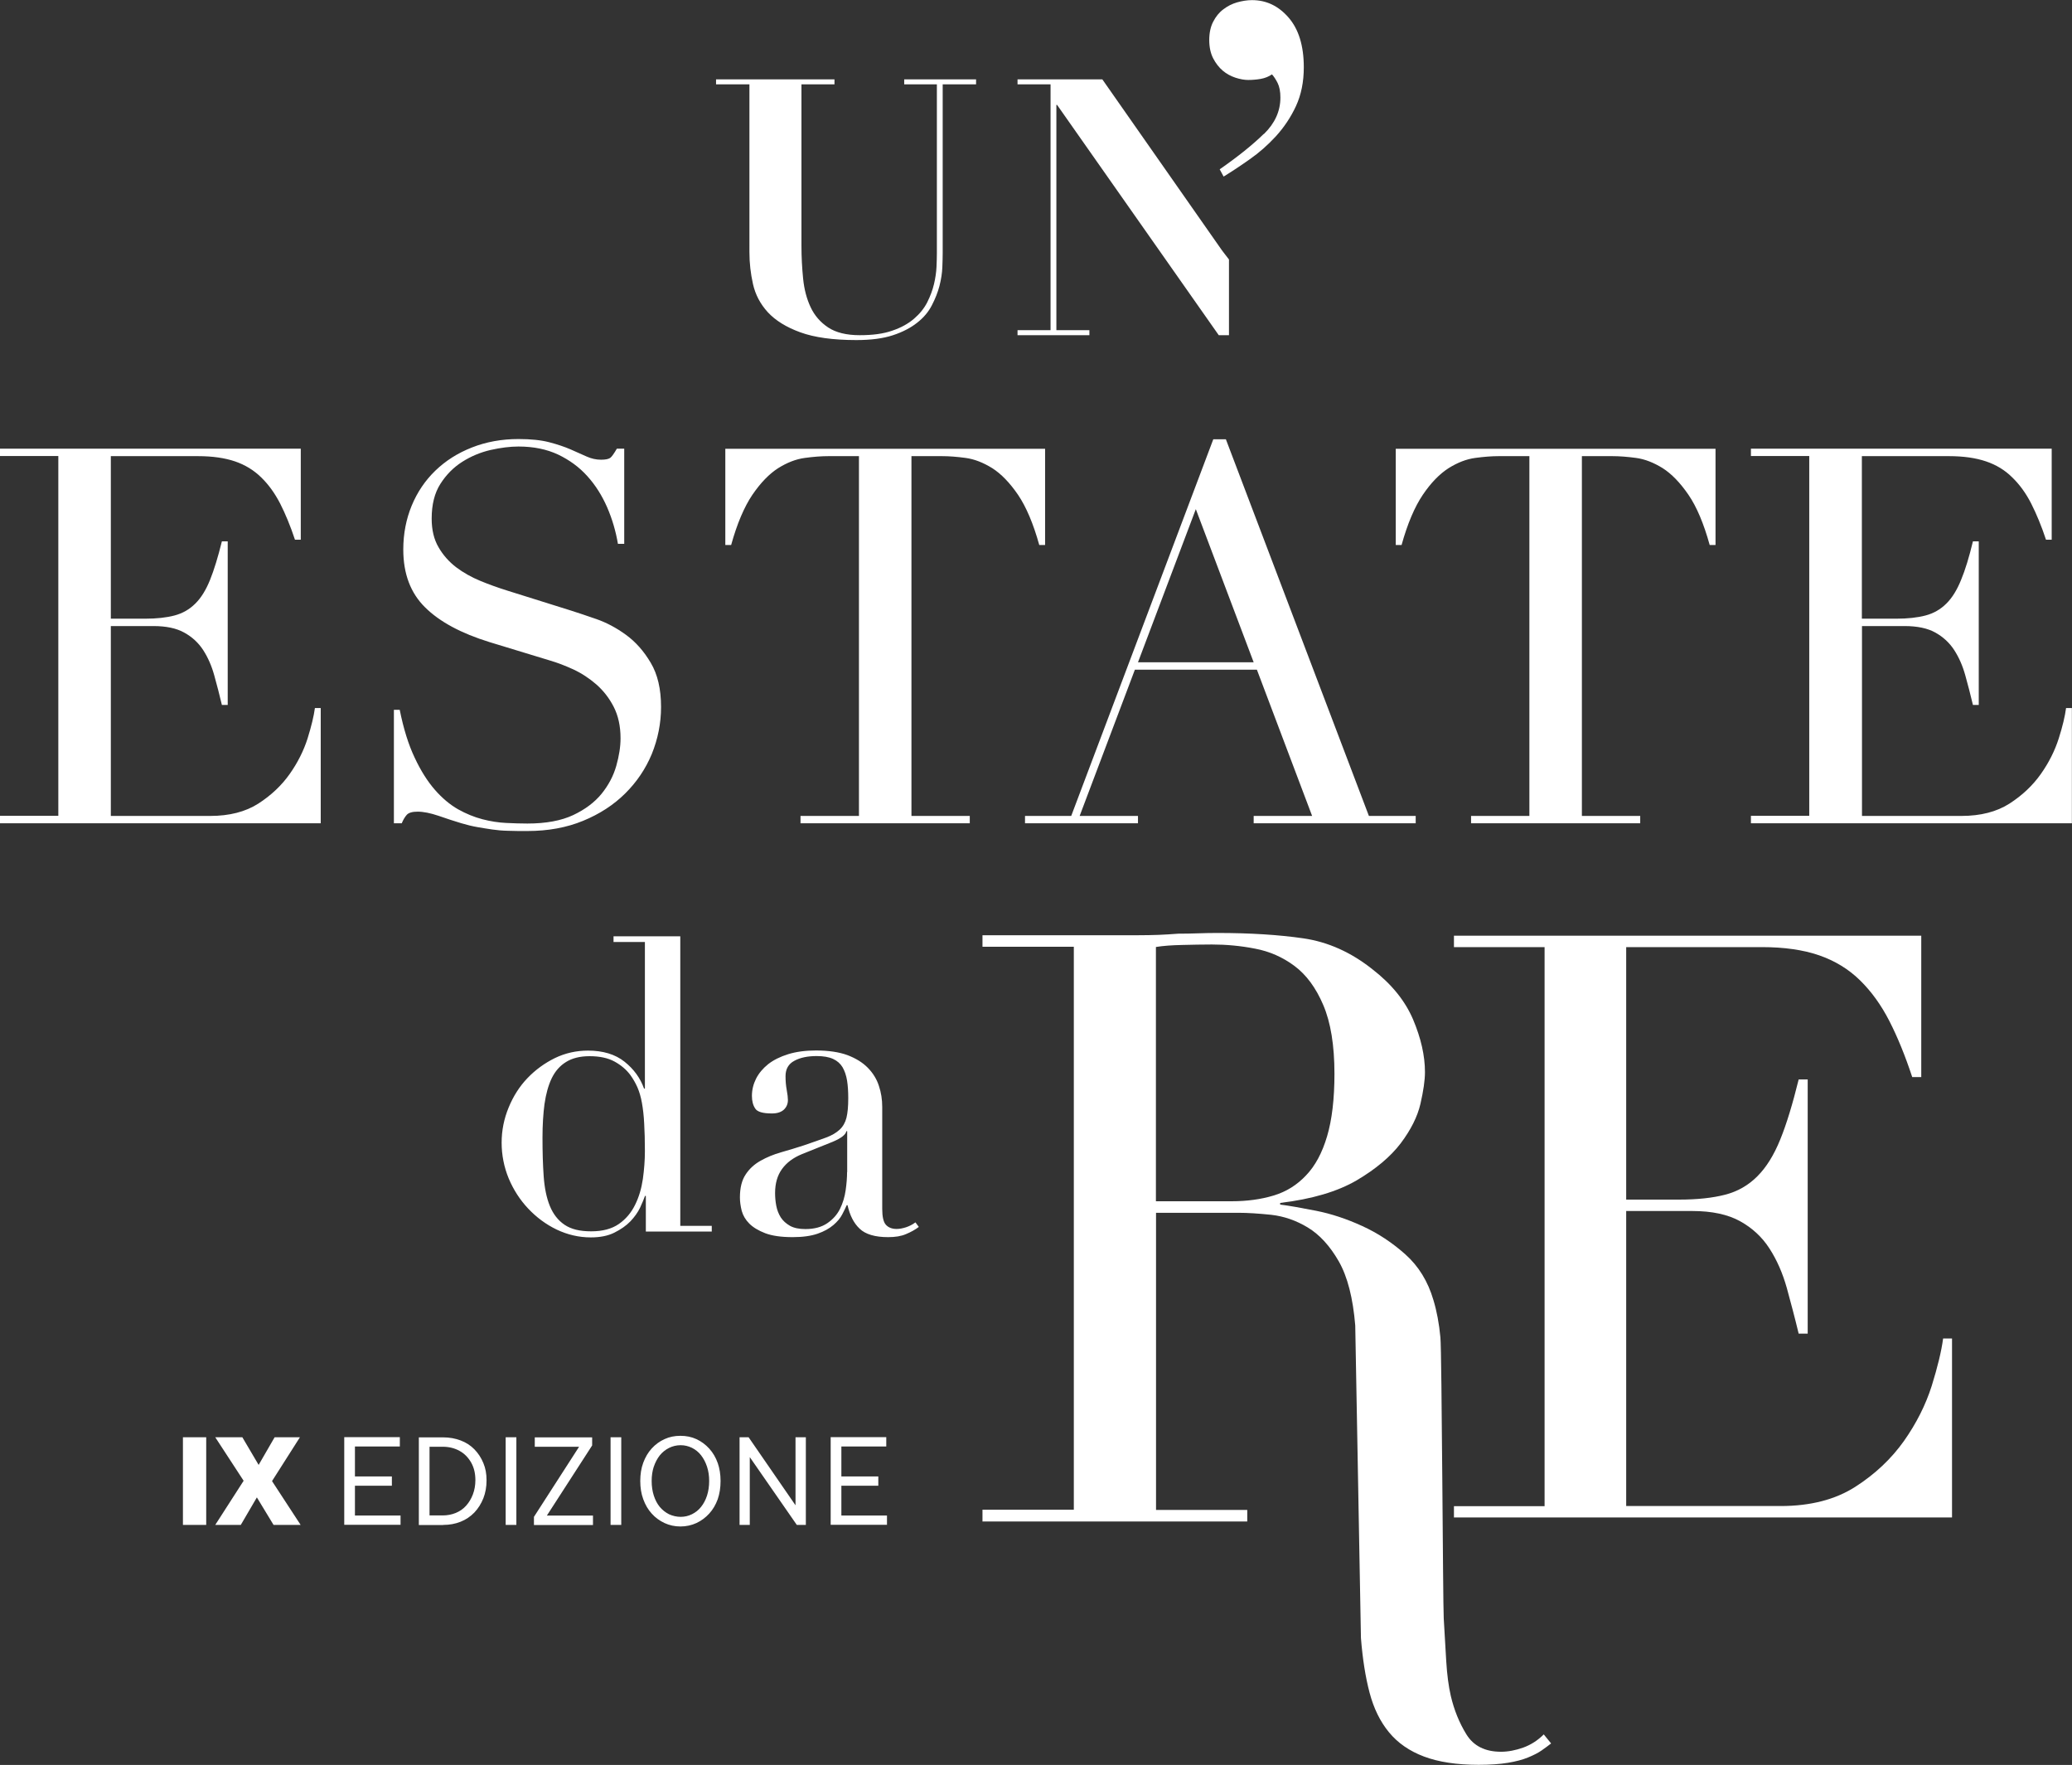
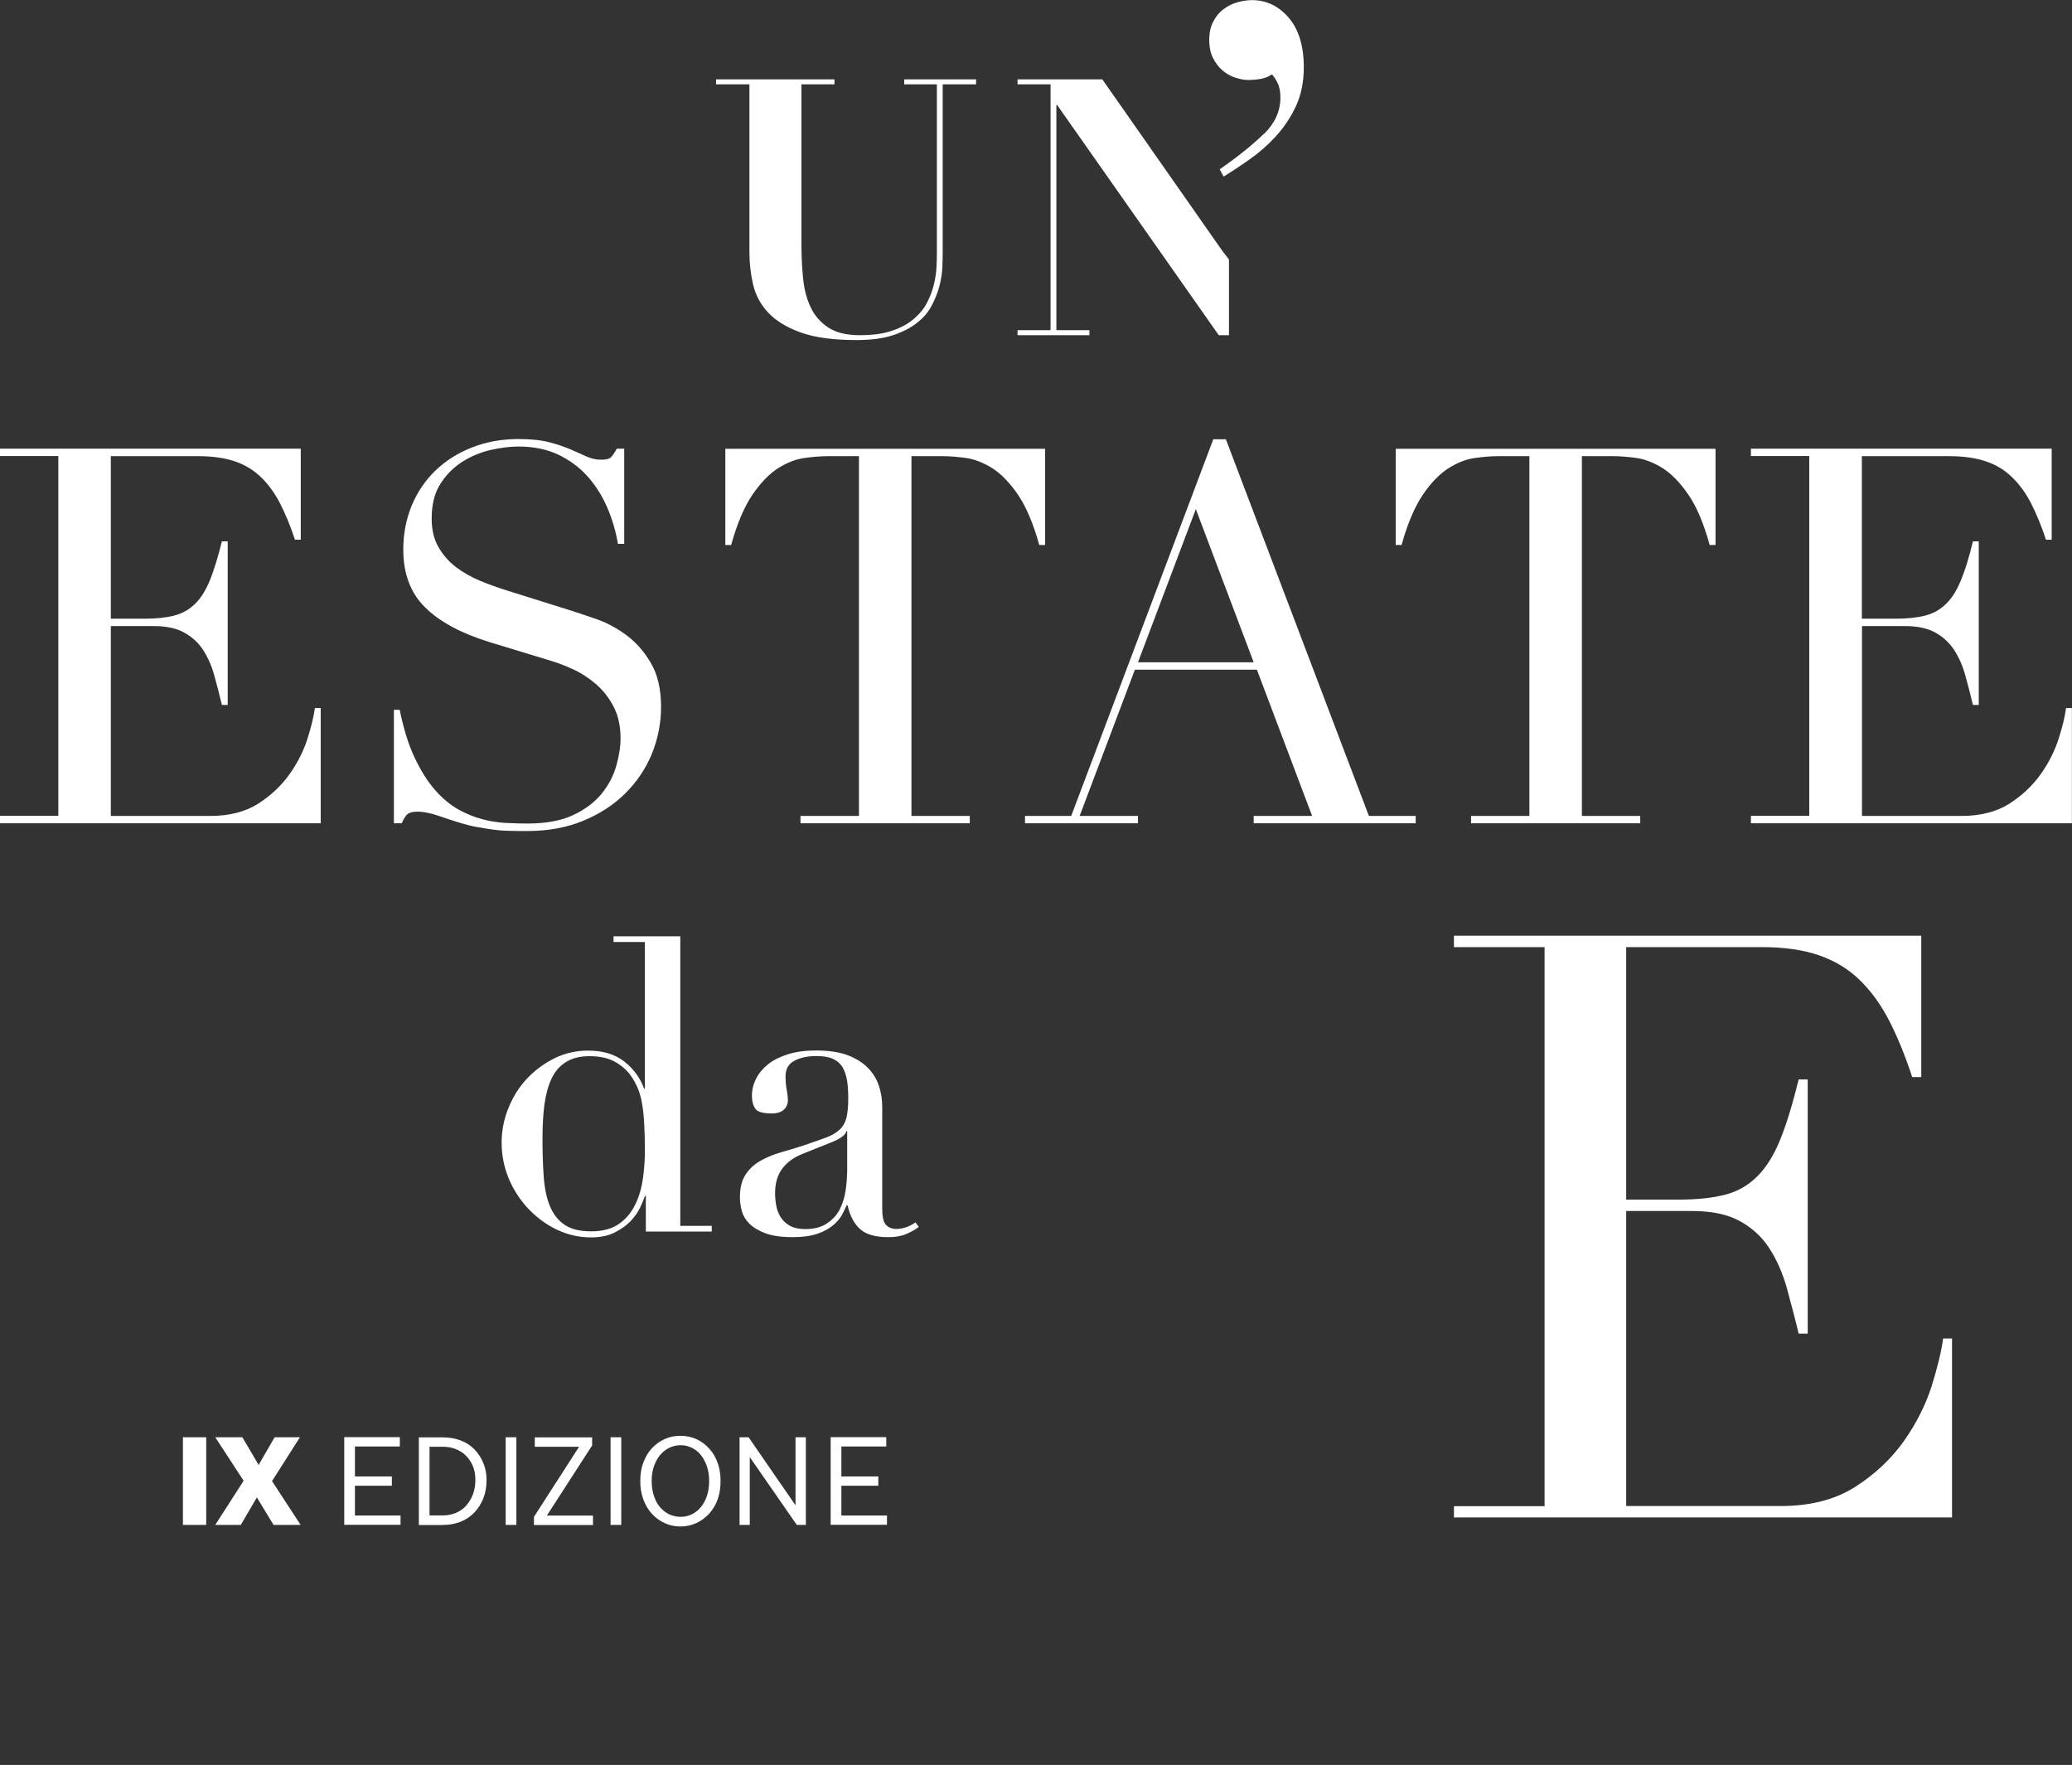
<svg xmlns="http://www.w3.org/2000/svg" id="Livello_2" data-name="Livello 2" viewBox="0 0 174.43 148.54">
  <rect x="0" y="0" width="174.43" height="148.54" fill="#333333" stroke="none" />
  <defs>
    <style>
      .cls-1 {
        fill: none;
      }

      .cls-2 {
        fill: #fff;
      }

      .cls-3 {
        clip-path: url(#clippath);
      }
    </style>
    <clipPath id="clippath">
      <rect class="cls-1" width="174.43" height="148.54" />
    </clipPath>
  </defs>
  <g id="Livello_1-2" data-name="Livello 1">
    <g class="cls-3">
      <path class="cls-2" d="M77.06,102.88c-.25.19-.52.32-.79.41-.28.09-.54.14-.79.14-.39,0-.69-.12-.9-.35-.21-.23-.31-.68-.31-1.34v-8.58c0-.62-.09-1.21-.28-1.77-.18-.56-.49-1.07-.93-1.52-.44-.45-1.01-.8-1.72-1.07-.71-.26-1.6-.39-2.65-.39-.87,0-1.65.1-2.33.31-.68.21-1.24.49-1.69.84-.45.36-.79.77-1.02,1.22-.23.46-.35.94-.35,1.45,0,.43.09.79.28,1.07.18.28.65.41,1.41.41.44,0,.77-.11,1-.32.23-.22.34-.49.34-.81,0-.19-.03-.47-.1-.85-.07-.38-.1-.76-.1-1.16,0-.6.25-1.03.74-1.29.49-.27,1.12-.4,1.88-.4.57,0,1.03.08,1.38.24.35.16.61.39.8.7.18.31.31.69.38,1.12.07.44.1.93.1,1.49,0,.69-.05,1.23-.15,1.64-.1.4-.29.74-.57,1-.28.26-.66.49-1.15.67-.49.18-1.12.4-1.88.66-.64.21-1.28.4-1.91.58-.63.18-1.21.42-1.72.71-.52.29-.94.67-1.26,1.16-.32.48-.48,1.12-.48,1.93,0,.34.05.72.15,1.12.11.4.32.76.64,1.08s.77.59,1.34.81c.58.22,1.35.33,2.31.33.85,0,1.55-.1,2.1-.29.55-.19.99-.44,1.33-.73.33-.28.58-.58.74-.89.16-.31.29-.57.38-.78h.07c.19.85.52,1.51,1.02,1.98.49.47,1.29.71,2.4.71.6,0,1.1-.08,1.51-.26.41-.17.77-.37,1.07-.6l-.28-.38ZM71.31,98.65c0,.46-.04.97-.12,1.53-.08.56-.24,1.09-.48,1.57-.24.48-.6.88-1.07,1.2-.47.32-1.08.49-1.84.49-.53,0-.96-.09-1.29-.27-.33-.19-.59-.42-.78-.71-.18-.29-.31-.61-.38-.98-.07-.37-.1-.72-.1-1.07,0-.81.19-1.48.58-2.02.39-.54.95-.96,1.69-1.26l2.59-1.04c.71-.3,1.09-.6,1.14-.89h.07v3.44ZM51.63,79.28h2.66v12.34h-.07c-.32-.9-.87-1.65-1.65-2.27-.78-.62-1.81-.93-3.07-.93-.99,0-1.92.21-2.79.63-.87.43-1.64.99-2.31,1.69-.67.7-1.19,1.52-1.58,2.47-.39.94-.59,1.93-.59,2.96s.2,2.06.6,3.02c.4.95.95,1.8,1.64,2.53.69.73,1.48,1.32,2.39,1.76.91.43,1.86.66,2.88.66.78,0,1.44-.13,1.98-.4.54-.27.99-.58,1.35-.95.35-.37.62-.75.81-1.14.18-.39.32-.72.42-1h.07v3h5.55v-.48h-2.65v-24.37h-5.62v.49ZM45.84,92.91c.12-.84.32-1.56.6-2.15.29-.6.69-1.06,1.21-1.38.51-.32,1.17-.49,1.98-.49.85,0,1.55.15,2.1.45.55.3,1,.68,1.34,1.14.23.32.43.67.59,1.03.16.37.29.8.38,1.31.09.5.16,1.09.19,1.74.04.65.06,1.43.06,2.32,0,.76-.06,1.54-.17,2.34-.12.81-.33,1.53-.66,2.19-.32.65-.77,1.19-1.36,1.6-.59.41-1.36.62-2.33.62s-1.69-.18-2.24-.55c-.55-.37-.96-.9-1.24-1.58-.28-.69-.45-1.52-.52-2.5-.07-.98-.1-2.06-.1-3.26,0-1.05.06-2.01.17-2.84" />
      <path class="cls-2" d="M147.42,69.29h27v-9.7h-.49c-.09.68-.29,1.54-.62,2.57-.33,1.03-.83,2.03-1.51,2.99-.68.96-1.56,1.79-2.63,2.48-1.08.69-2.43,1.04-4.05,1.04h-8.37v-15.98h3.59c1.06,0,1.93.18,2.59.55.66.37,1.19.86,1.59,1.48.4.62.71,1.33.93,2.13.22.8.44,1.62.64,2.48h.49v-13.77h-.49c-.32,1.33-.65,2.41-1,3.25-.34.84-.75,1.51-1.24,1.99-.49.49-1.07.82-1.75,1-.68.18-1.51.27-2.48.27h-2.88v-13.68h7.35c1.21,0,2.24.15,3.1.44.86.29,1.6.74,2.21,1.35.62.6,1.16,1.34,1.6,2.21.44.87.86,1.88,1.24,3.03h.48v-7.66h-25.32v.62h4.91v30.28h-4.91v.62ZM123.83,69.29h14.25v-.62h-4.91v-30.28h2.56c.59,0,1.26.05,2,.15.74.1,1.48.39,2.24.86.75.48,1.47,1.22,2.17,2.24.7,1.02,1.29,2.43,1.79,4.23h.49v-8.1h-26.92v8.1h.49c.5-1.8,1.1-3.21,1.79-4.23.69-1.02,1.42-1.76,2.17-2.24.75-.47,1.5-.76,2.24-.86.74-.1,1.4-.15,1.99-.15h2.57v30.28h-4.91v.62ZM86.29,69.29h9.51v-.62h-4.91l4.65-12.31h10.27l4.65,12.31h-4.92v.62h13.64v-.62h-3.94l-12.04-31.7h-1.06l-11.96,31.7h-3.89v.62ZM105.54,55.74h-9.74l4.87-12.89,4.87,12.89ZM67.38,69.29h14.26v-.62h-4.91v-30.28h2.57c.59,0,1.25.05,1.99.15.74.1,1.48.39,2.24.86.75.48,1.47,1.22,2.17,2.24.69,1.02,1.29,2.43,1.79,4.23h.49v-8.1h-26.92v8.1h.49c.5-1.8,1.1-3.21,1.79-4.23.7-1.02,1.42-1.76,2.17-2.24.75-.47,1.5-.76,2.24-.86.74-.1,1.4-.15,1.99-.15h2.57v30.28h-4.92v.62ZM33.16,69.29h.66c.12-.29.26-.53.42-.71.16-.18.47-.27.91-.27.5,0,1.09.12,1.77.35.68.24,1.31.44,1.9.62.5.15.96.26,1.37.33.41.07.82.14,1.24.2.41.06.85.1,1.33.11.47.02,1.02.02,1.64.02,1.74,0,3.31-.29,4.69-.86,1.39-.57,2.57-1.34,3.54-2.3.97-.96,1.72-2.07,2.24-3.32.51-1.26.78-2.58.78-3.96,0-1.51-.29-2.75-.87-3.72-.57-.97-1.27-1.76-2.08-2.35-.81-.59-1.64-1.03-2.5-1.33-.86-.3-1.56-.53-2.12-.71l-5.36-1.68c-.77-.24-1.53-.51-2.28-.82-.75-.31-1.43-.69-2.04-1.15-.6-.46-1.1-1.02-1.48-1.68-.39-.66-.58-1.47-.58-2.41,0-1.18.24-2.15.73-2.92.49-.77,1.1-1.39,1.84-1.86.74-.47,1.53-.8,2.39-1,.85-.19,1.64-.29,2.35-.29,1.27,0,2.38.23,3.34.68.96.46,1.78,1.06,2.46,1.82.68.75,1.23,1.63,1.66,2.61.43.99.73,2.02.91,3.08h.53v-8.01h-.62c-.24.41-.42.67-.55.77-.13.1-.39.16-.78.16-.41,0-.82-.09-1.22-.27-.4-.18-.85-.38-1.35-.6-.51-.22-1.1-.42-1.79-.6-.69-.18-1.56-.27-2.59-.27-1.42,0-2.73.24-3.92.71-1.2.47-2.22,1.12-3.08,1.95-.86.83-1.52,1.81-1.99,2.94-.47,1.14-.71,2.37-.71,3.7,0,2.04.61,3.66,1.84,4.87,1.22,1.21,3.03,2.18,5.42,2.92l5.09,1.55c.62.18,1.27.43,1.97.75.69.32,1.34.75,1.93,1.26.59.52,1.08,1.14,1.46,1.88.38.74.58,1.62.58,2.65,0,.71-.12,1.48-.36,2.33-.24.84-.65,1.62-1.24,2.35-.59.72-1.39,1.32-2.39,1.79-1,.47-2.29.71-3.85.71-.56,0-1.16-.02-1.79-.05-.63-.03-1.3-.13-1.99-.31-.69-.18-1.38-.46-2.06-.84-.68-.39-1.33-.93-1.95-1.64-.62-.71-1.19-1.61-1.7-2.7-.52-1.09-.94-2.44-1.26-4.03h-.49v9.52ZM0,69.29h27v-9.7h-.49c-.09.68-.3,1.54-.62,2.57-.33,1.03-.83,2.03-1.51,2.99-.68.96-1.56,1.79-2.63,2.48-1.08.69-2.43,1.04-4.05,1.04h-8.37v-15.98h3.59c1.06,0,1.93.18,2.59.55.67.37,1.2.86,1.6,1.48.4.62.71,1.33.93,2.13.22.8.44,1.62.64,2.48h.49v-13.77h-.49c-.33,1.33-.66,2.41-1,3.25-.34.84-.75,1.51-1.24,1.99-.49.49-1.07.82-1.75,1-.68.18-1.51.27-2.48.27h-2.88v-13.68h7.35c1.21,0,2.24.15,3.1.44.85.29,1.59.74,2.21,1.35.62.6,1.15,1.34,1.6,2.21.44.87.86,1.88,1.24,3.03h.49v-7.66H0v.62h4.91v30.28H0v.62Z" />
      <path class="cls-2" d="M92.8,6.68l10.07,14.39.59.77v6.37h-.86l-13.61-19.38h-.06v18.96h2.78v.42h-6.05v-.42h2.78V7.1h-2.78v-.42h7.14ZM70.25,6.68v.42h-2.78v13.58c0,.95.05,1.87.14,2.77.09.9.3,1.7.63,2.4.33.71.83,1.28,1.48,1.71.65.43,1.54.65,2.65.65s2-.12,2.74-.38c.74-.25,1.34-.58,1.83-1,.49-.42.86-.88,1.12-1.39.26-.52.45-1.03.57-1.54.12-.51.19-1,.21-1.45.02-.45.03-.83.03-1.13V7.1h-2.75v-.42h6.05v.42h-2.81v14.18c0,.32-.01.73-.03,1.22-.02.49-.1,1.01-.24,1.56-.14.54-.36,1.09-.64,1.63-.28.55-.69,1.04-1.24,1.47-.54.43-1.23.79-2.06,1.06-.83.27-1.84.4-3.06.4-1.95,0-3.53-.22-4.71-.65-1.19-.43-2.1-1-2.74-1.69-.64-.7-1.05-1.49-1.25-2.37-.2-.89-.3-1.78-.3-2.69V7.1h-2.81v-.42h9.98Z" />
-       <path class="cls-2" d="M82.7,128.05h22.3v-.97h-7.68v-25.01h6.93c.78,0,1.71.06,2.77.17,1.06.12,2.09.47,3.08,1.07.99.6,1.86,1.55,2.6,2.84.74,1.29,1.2,3.1,1.39,5.4l.48,26.31c.14,1.76.38,3.29.73,4.61.35,1.32.89,2.42,1.63,3.32.74.9,1.72,1.58,2.94,2.04,1.22.46,2.76.7,4.61.7.97,0,1.79-.06,2.46-.17.67-.11,1.24-.26,1.7-.45.46-.19.84-.38,1.14-.59.3-.21.57-.41.8-.59l-.62-.76c-.51.51-1.09.88-1.73,1.11-.65.23-1.27.35-1.87.35-1.34,0-2.31-.49-2.91-1.46-.6-.97-1.04-2.06-1.32-3.26-.18-.79-.31-1.75-.38-2.91-.07-1.15-.14-2.35-.21-3.6-.07-1.25-.16-22.47-.28-23.64-.11-1.18-.31-2.23-.59-3.15-.46-1.57-1.25-2.85-2.36-3.84-1.11-.99-2.32-1.79-3.64-2.39-1.31-.6-2.61-1.03-3.88-1.28-1.27-.25-2.28-.43-3.02-.52v-.14c2.68-.32,4.83-.96,6.44-1.9,1.61-.95,2.85-1.99,3.71-3.12.85-1.13,1.41-2.24,1.66-3.32.25-1.09.38-1.98.38-2.67,0-1.39-.34-2.86-1-4.43-.67-1.57-1.81-2.98-3.43-4.23-1.8-1.43-3.74-2.3-5.82-2.6-2.08-.3-4.48-.45-7.2-.45-.55,0-1.11.01-1.66.03-.55.02-1.11.03-1.66.03-.55.04-1.11.08-1.66.1-.55.02-1.11.03-1.66.03h-13.16v.97h7.69v47.38h-7.69v.97ZM97.31,79.7c.6-.1,1.33-.15,2.18-.17.86-.02,1.7-.04,2.53-.04,1.2,0,2.42.11,3.64.35,1.22.23,2.33.72,3.32,1.46.99.74,1.8,1.83,2.42,3.29.62,1.45.94,3.38.94,5.78,0,2.12-.21,3.88-.62,5.26-.41,1.39-1,2.49-1.77,3.29-.76.81-1.67,1.38-2.74,1.7-1.06.32-2.24.48-3.53.48h-6.37v-21.4Z" />
      <path class="cls-2" d="M122.37,127.71h41.96v-15.06h-.75c-.14,1.06-.46,2.38-.96,3.99-.51,1.6-1.29,3.15-2.34,4.64-1.06,1.49-2.42,2.78-4.09,3.85s-3.77,1.62-6.29,1.62h-13v-24.83h5.57c1.65,0,2.99.29,4.02.86,1.03.57,1.86,1.34,2.48,2.31.62.96,1.1,2.06,1.45,3.3.34,1.24.68,2.52,1,3.85h.76v-21.39h-.76c-.51,2.07-1.02,3.75-1.55,5.05-.53,1.31-1.17,2.34-1.93,3.1-.76.76-1.66,1.28-2.72,1.55-1.05.27-2.34.41-3.85.41h-4.47v-21.25h11.42c1.88,0,3.48.23,4.82.69,1.33.46,2.48,1.16,3.44,2.1.96.94,1.79,2.09,2.48,3.44.69,1.35,1.33,2.92,1.92,4.71h.76v-11.9h-39.34v.96h7.63v47.05h-7.63v.96Z" />
      <path class="cls-2" d="M106.41,11.27c.92-.9,1.38-1.92,1.38-3.06,0-.51-.08-.92-.24-1.24-.16-.31-.32-.55-.47-.71-.28.19-.6.32-.95.38-.35.06-.7.09-1.05.09-.31,0-.67-.06-1.07-.19-.39-.13-.75-.32-1.07-.59-.32-.27-.59-.62-.81-1.04-.22-.43-.33-.95-.33-1.54s.11-1.12.33-1.54c.22-.43.5-.78.85-1.04.35-.27.74-.47,1.16-.59.43-.12.85-.19,1.26-.19,1.21,0,2.23.49,3.08,1.47.85.98,1.28,2.38,1.28,4.18,0,1.23-.22,2.32-.66,3.27-.44.95-1.01,1.79-1.69,2.54-.68.74-1.42,1.39-2.21,1.94-.79.56-1.52,1.04-2.19,1.45l-.33-.61c1.55-1.08,2.78-2.07,3.7-2.97" />
      <path class="cls-2" d="M73.94,124.26h-3.5v.78h3.5v-.78ZM74.67,128.34v-.79h-3.84v-5.81h3.78v-.79h-4.68v7.38h4.75ZM63.12,128.34v-6.5l-.3.36,4.26,6.14h.76v-7.38h-.87v6.57l.34-.35-4.29-6.22h-.76v7.38h.85ZM55.04,123.44c.12-.36.29-.68.5-.95.22-.27.48-.48.78-.63.3-.15.63-.23.98-.23s.65.08.95.22c.3.15.56.36.77.63.21.27.38.59.5.96.12.36.18.76.18,1.2s-.06.86-.18,1.23c-.12.37-.29.69-.5.95-.21.27-.47.47-.77.62-.3.15-.62.22-.95.22s-.68-.08-.98-.22c-.3-.15-.56-.36-.78-.62-.22-.27-.38-.58-.5-.95-.12-.37-.18-.78-.18-1.23s.06-.84.18-1.21M60.42,123.13c-.16-.46-.4-.87-.71-1.21-.31-.34-.67-.61-1.08-.8-.41-.19-.86-.28-1.35-.28s-.93.09-1.34.28c-.42.19-.77.45-1.08.79-.31.34-.54.74-.71,1.2-.17.46-.25.97-.25,1.53s.08,1.07.25,1.53c.17.47.4.87.71,1.21.3.34.66.6,1.08.8.41.19.86.29,1.34.29s.94-.1,1.35-.29c.41-.19.77-.46,1.08-.8.31-.34.54-.74.71-1.2.16-.46.24-.98.24-1.54s-.08-1.05-.24-1.52M52.3,120.96h-.9v7.38h.9v-7.38ZM45.03,121.76h4.14l-.2-.34-4.02,6.24v.69h4.97v-.8h-4.34l.24.34,4.03-6.24v-.68h-4.83v.8ZM43.47,120.96h-.9v7.38h.9v-7.38ZM36.16,121.76h1.11c.53,0,1.01.12,1.42.35.42.23.74.57.98.99.24.43.35.92.35,1.47,0,.43-.07.83-.21,1.2-.14.37-.33.68-.57.95-.24.27-.53.47-.87.61-.34.14-.71.21-1.1.21h-1.11v-5.78ZM37.3,128.34c.54,0,1.03-.09,1.48-.27.45-.18.83-.44,1.16-.78.32-.34.57-.74.75-1.19.18-.46.27-.96.27-1.52s-.09-1.02-.27-1.45c-.18-.44-.43-.82-.75-1.15-.32-.33-.71-.58-1.16-.75-.45-.17-.94-.26-1.48-.26h-2.04v7.38h2.04ZM32.99,124.26h-3.5v.78h3.5v-.78ZM33.72,128.34v-.79h-3.84v-5.81h3.78v-.79h-4.68v7.38h4.75ZM20.27,128.34l1.8-3.08-.89.03,1.85,3.05h2.28l-2.92-4.47.09,1.44,2.77-4.35h-2.13l-1.81,3.13.9-.06-1.81-3.07h-2.28l2.91,4.46-.1-1.45-2.81,4.37h2.16ZM17.36,120.96h-1.96v7.38h1.96v-7.38Z" />
    </g>
  </g>
</svg>